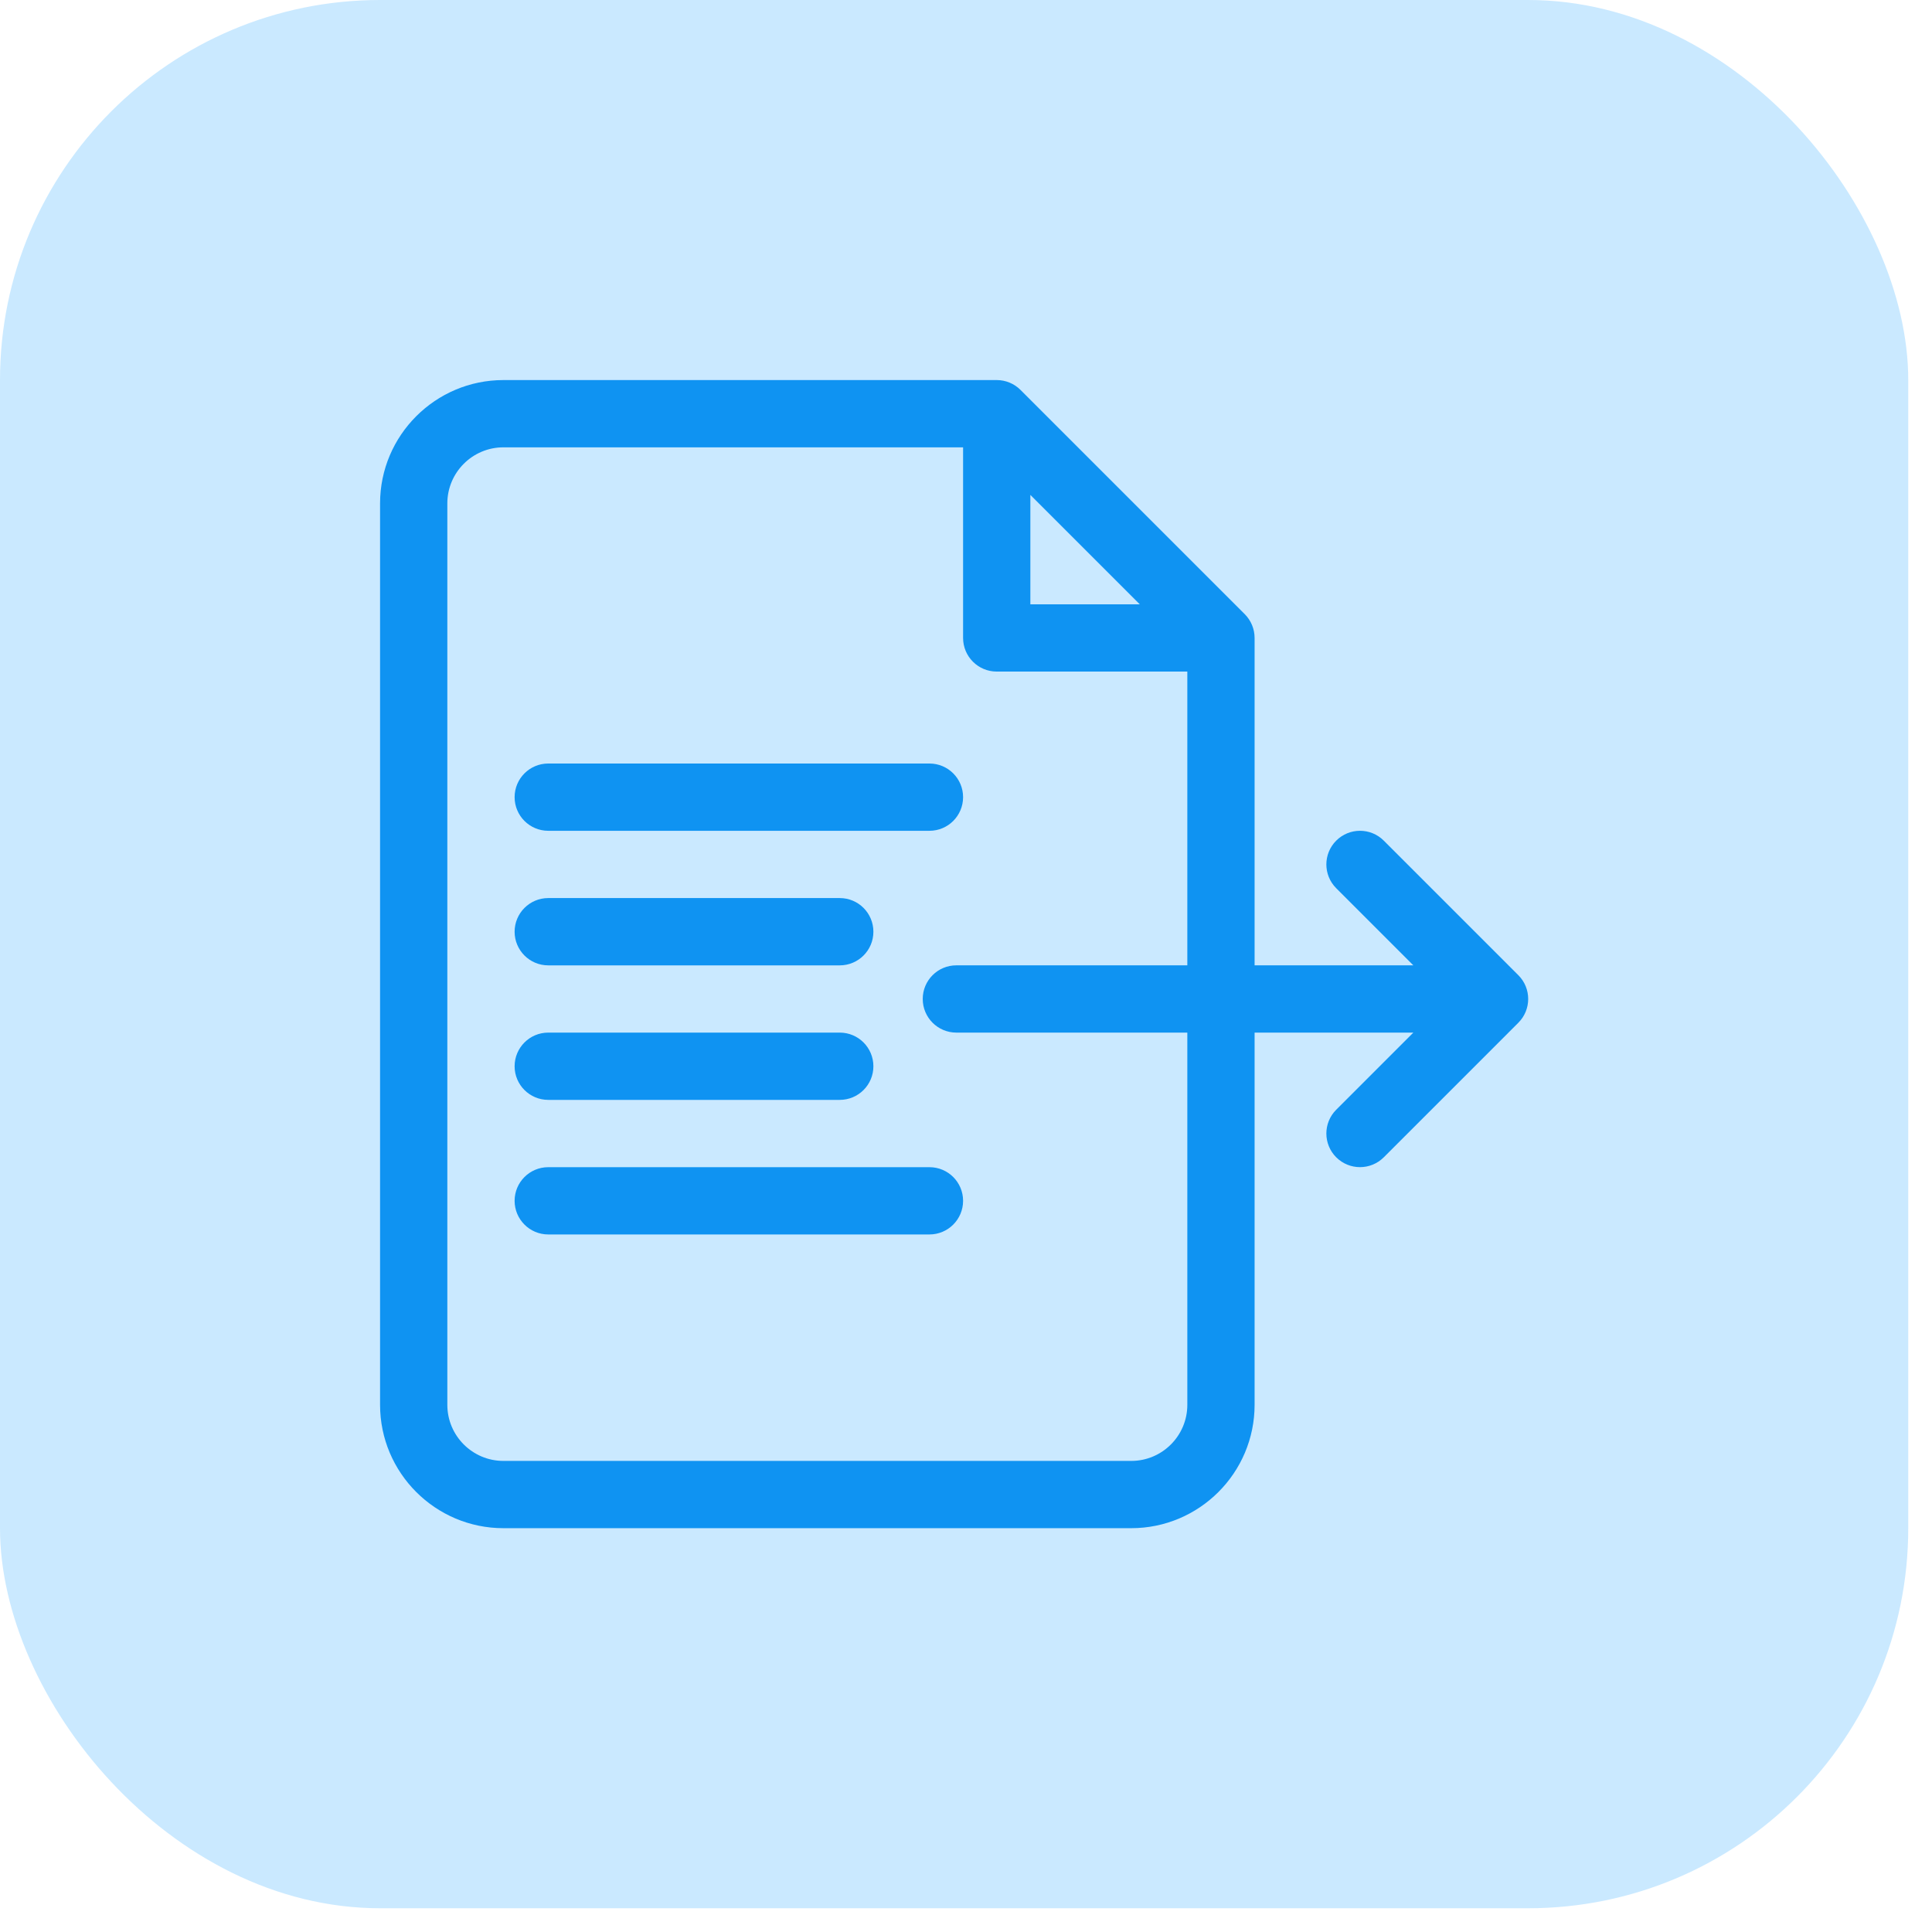
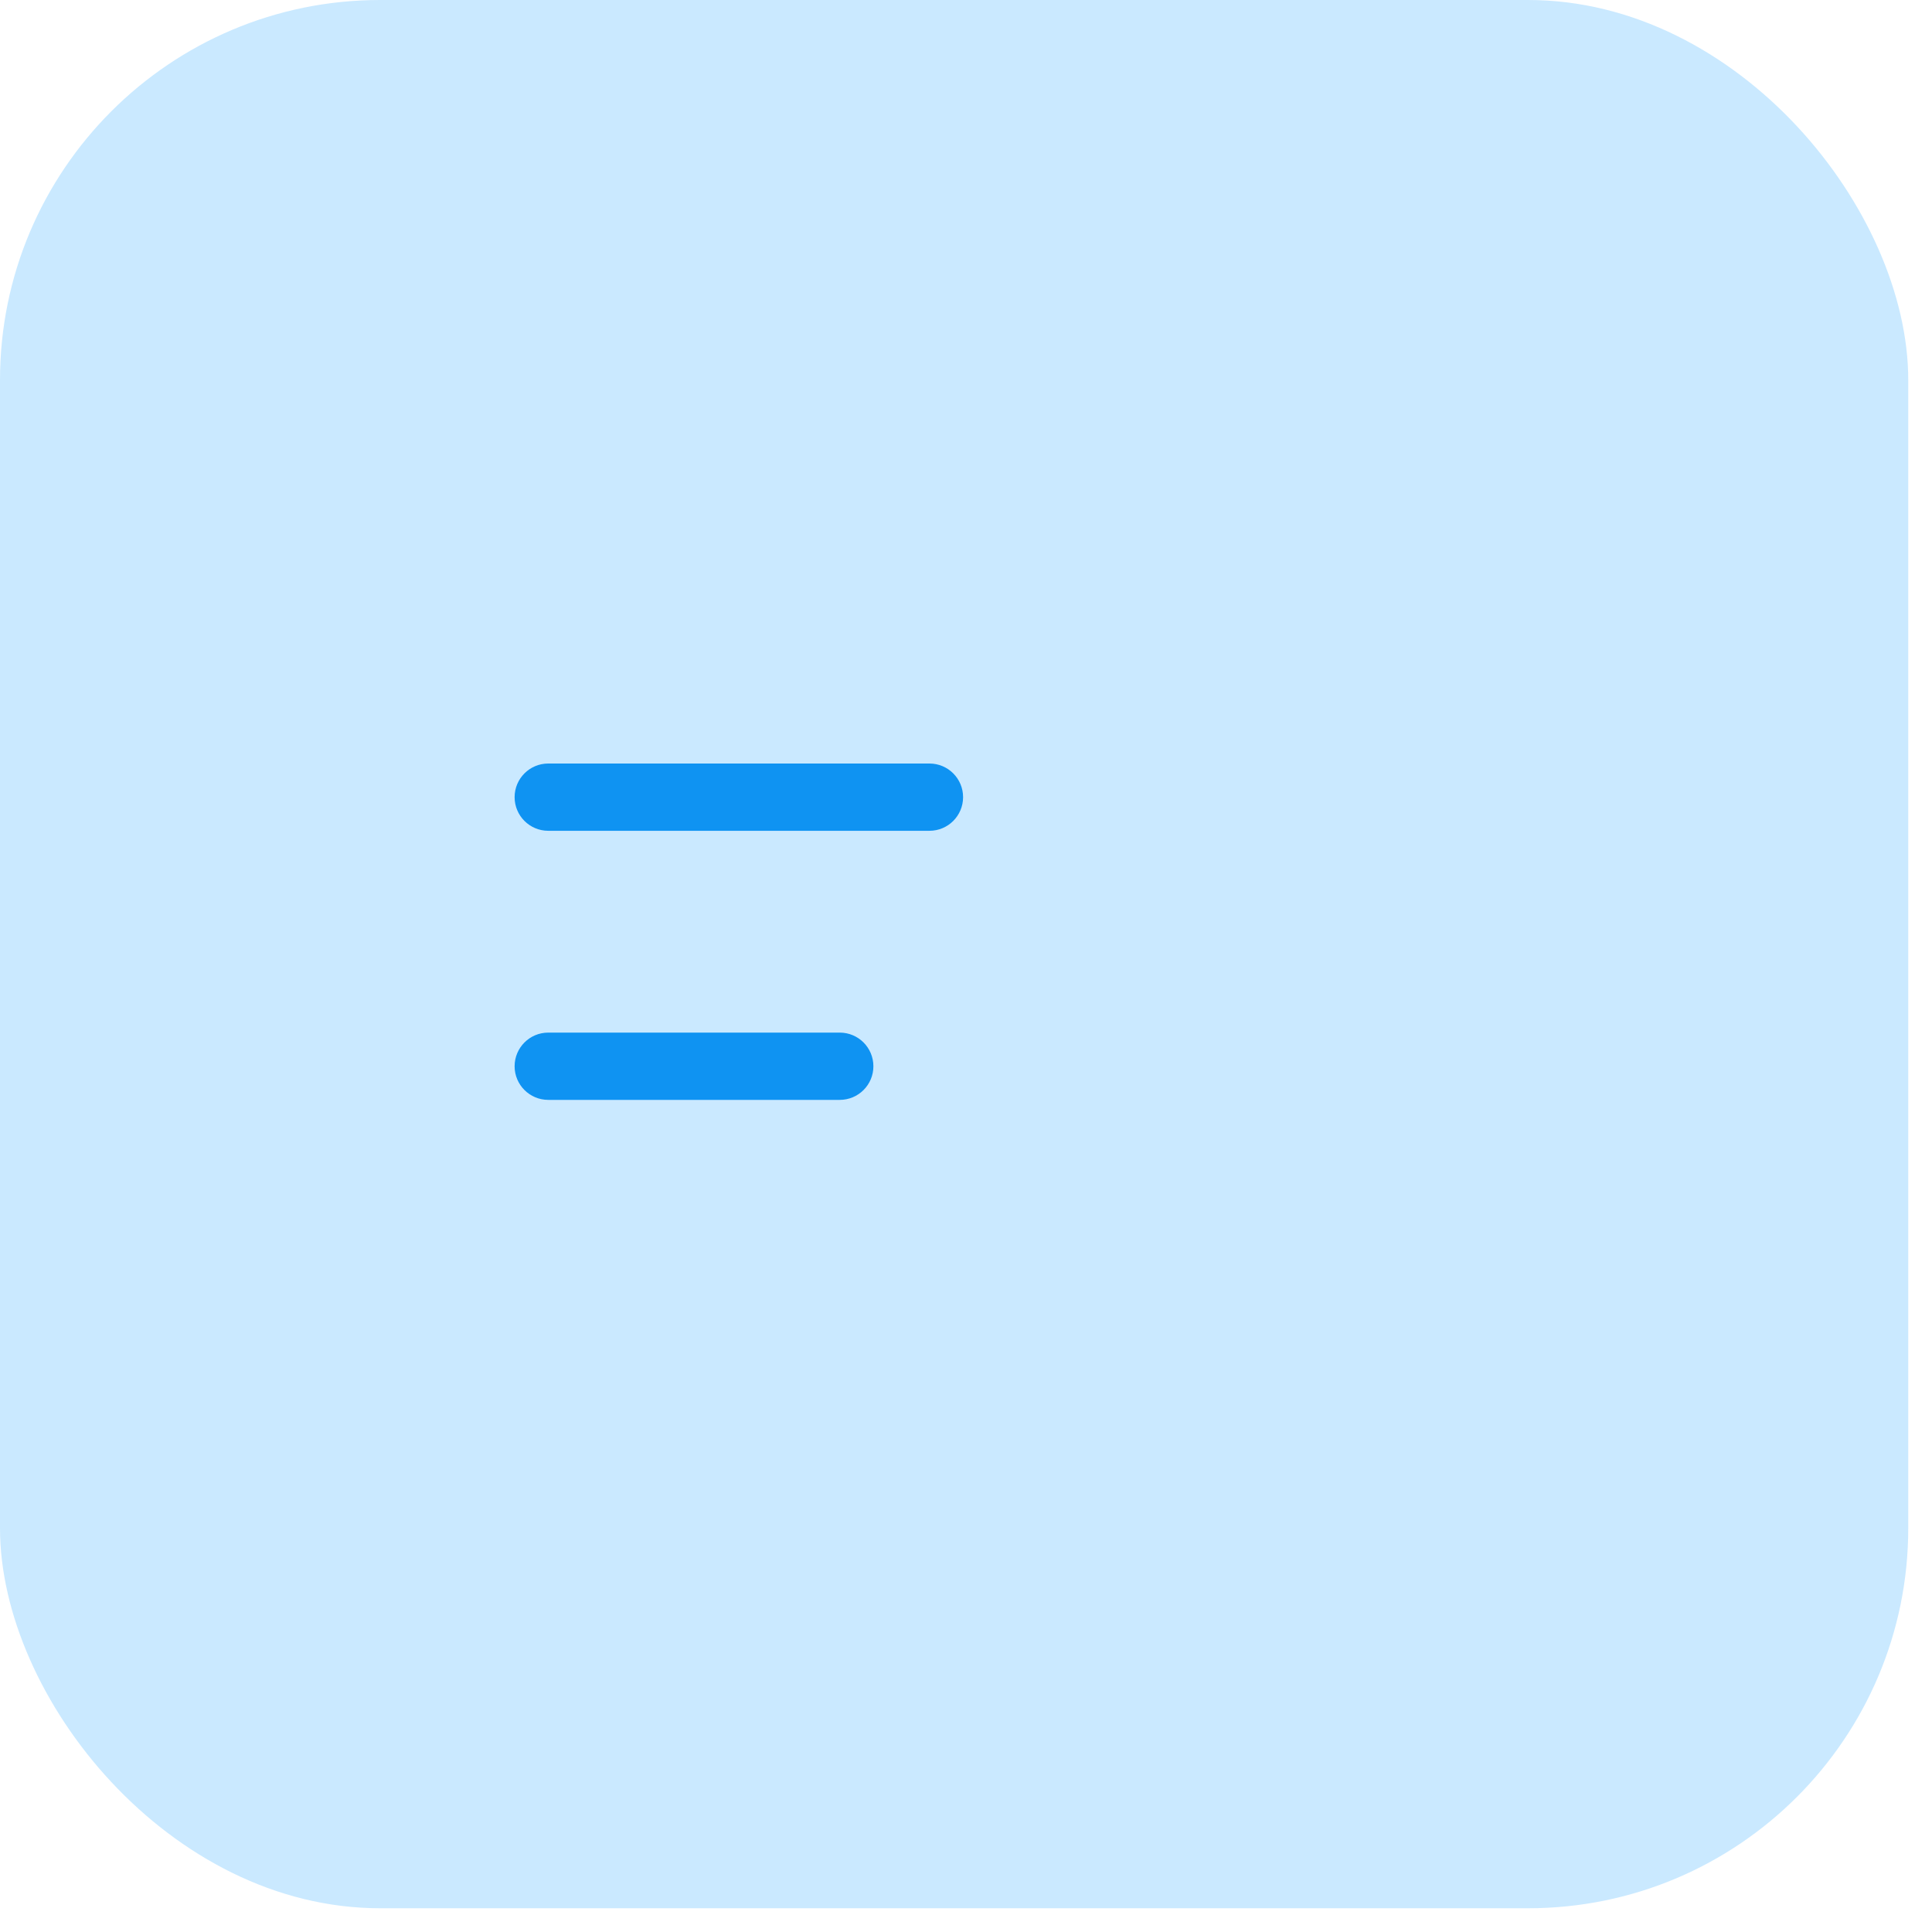
<svg xmlns="http://www.w3.org/2000/svg" width="61" height="61" viewBox="0 0 61 61" fill="none">
  <rect width="60.25" height="60.25" rx="12" fill="#CAE9FF" />
  <path d="M17.31 26.231H29.346C29.933 26.231 30.408 25.756 30.408 25.169C30.408 24.583 29.933 24.107 29.346 24.107H17.31C16.724 24.107 16.248 24.583 16.248 25.169C16.248 25.756 16.724 26.231 17.31 26.231Z" fill="#0F93F2" />
-   <path d="M17.31 30.48H26.514C27.101 30.48 27.576 30.004 27.576 29.418C27.576 28.831 27.101 28.355 26.514 28.355H17.31C16.724 28.355 16.248 28.831 16.248 29.418C16.248 30.004 16.724 30.48 17.31 30.48Z" fill="#0F93F2" />
  <path d="M17.31 34.727H26.514C27.101 34.727 27.576 34.252 27.576 33.666C27.576 33.079 27.101 32.603 26.514 32.603H17.31C16.724 32.603 16.248 33.079 16.248 33.666C16.248 34.252 16.724 34.727 17.31 34.727Z" fill="#0F93F2" />
-   <path d="M29.346 36.852H17.31C16.724 36.852 16.248 37.327 16.248 37.914C16.248 38.5 16.724 38.976 17.31 38.976H29.346C29.933 38.976 30.408 38.5 30.408 37.914C30.408 37.327 29.933 36.852 29.346 36.852Z" fill="#0F93F2" />
-   <path d="M47.939 30.79L43.691 26.542C43.276 26.127 42.604 26.127 42.189 26.542C41.774 26.957 41.774 27.629 42.189 28.044L44.624 30.479H39.612V20.142C39.612 19.86 39.5 19.59 39.301 19.391L32.221 12.311C32.022 12.112 31.752 12 31.471 12H15.894C13.747 12 12 13.747 12 15.894V44.356C12 46.503 13.747 48.25 15.894 48.25H35.718C37.865 48.25 39.612 46.503 39.612 44.356V32.603H44.624L42.189 35.038C41.774 35.453 41.774 36.125 42.189 36.54C42.396 36.747 42.668 36.851 42.94 36.851C43.212 36.851 43.483 36.747 43.691 36.54L47.939 32.292C48.354 31.877 48.354 31.205 47.939 30.79ZM35.986 19.08H32.532V15.626L35.986 19.08ZM37.488 44.356C37.488 45.332 36.694 46.126 35.718 46.126H15.894C14.918 46.126 14.124 45.332 14.124 44.356V15.894C14.124 14.918 14.918 14.124 15.894 14.124H30.408V20.142C30.408 20.729 30.884 21.204 31.47 21.204H37.488V30.479H30.196C29.609 30.479 29.134 30.954 29.134 31.541C29.134 32.127 29.609 32.603 30.196 32.603H37.488V44.356Z" fill="#0F93F2" />
</svg>